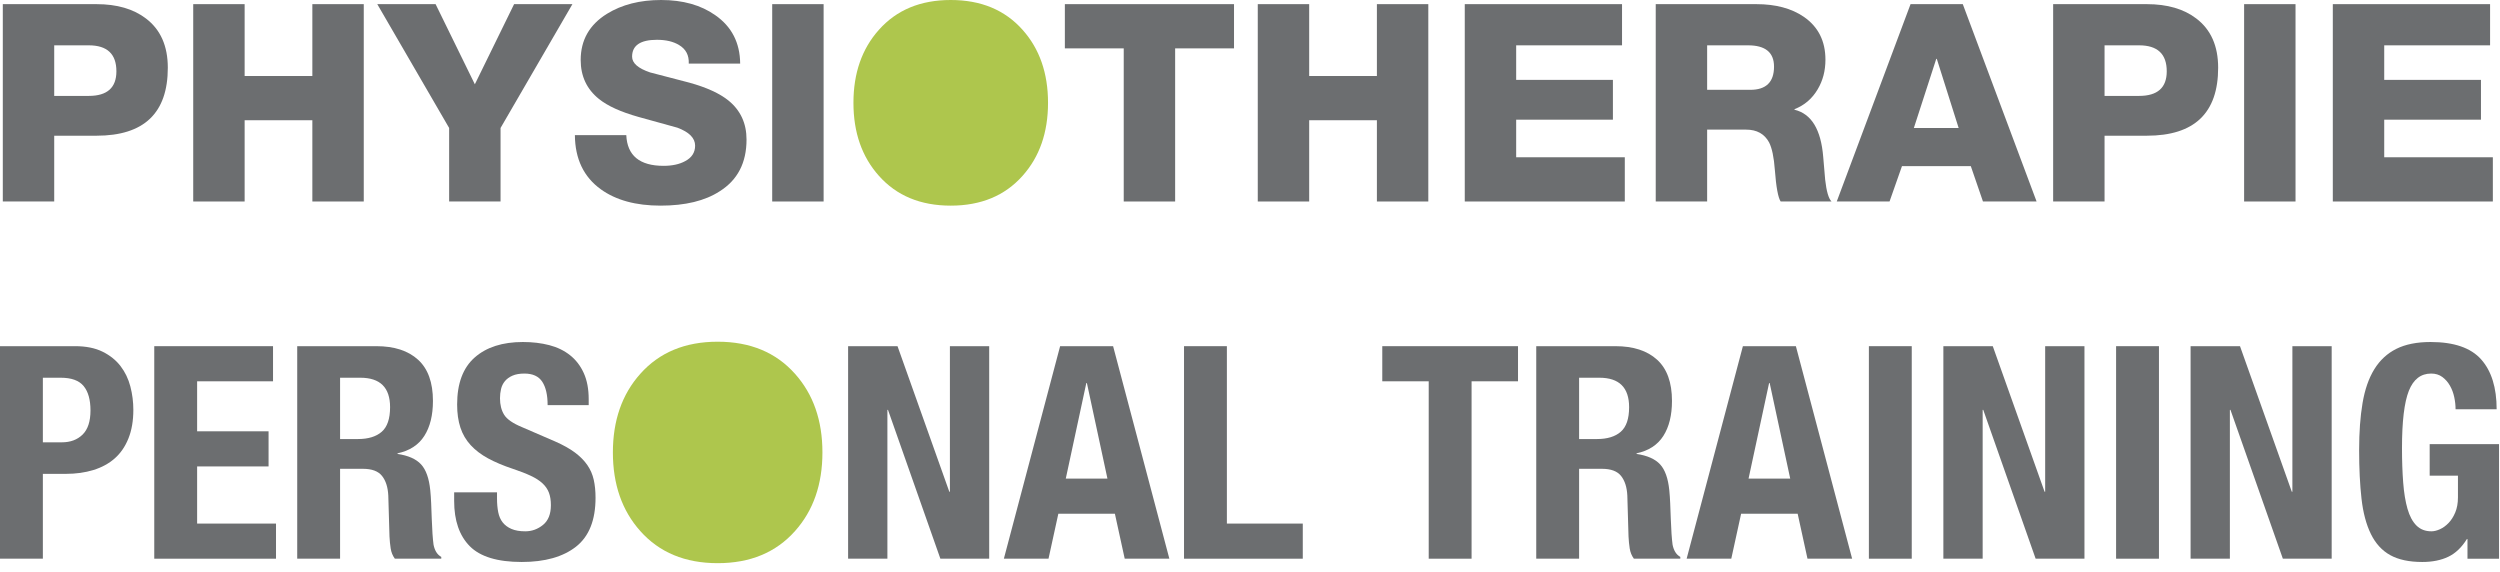
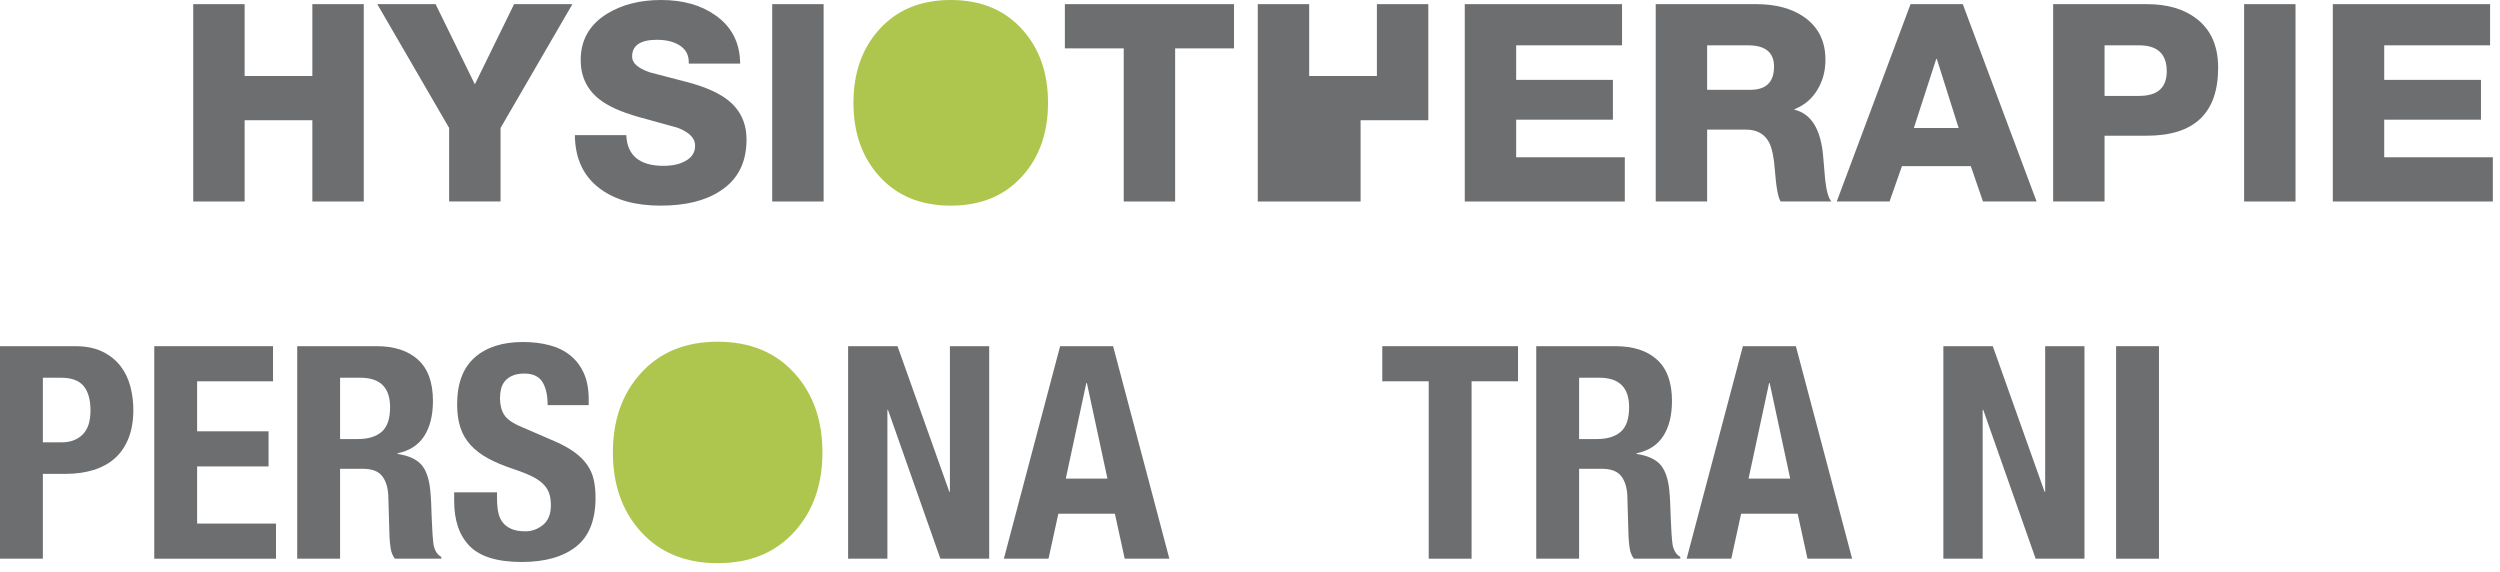
<svg xmlns="http://www.w3.org/2000/svg" width="100%" height="100%" viewBox="0 0 4863 1113" version="1.1" xml:space="preserve" style="fill-rule:evenodd;clip-rule:evenodd;stroke-linejoin:round;stroke-miterlimit:2;">
  <g>
    <g>
-       <path d="M5.458,391.942l0,-383.875l182.263,0c39.783,0 71.862,9.316 96.237,27.954c28.317,21.508 42.475,53.408 42.475,95.7c0,88.175 -46.237,132.262 -138.712,132.262l-82.259,0l0,127.959l-100.004,0Zm100.004,-303.767l0,98.388l67.205,0c35.841,0 53.762,-15.951 53.762,-47.85c0,-33.692 -17.921,-50.538 -53.762,-50.538l-67.205,0Z" style="fill:#6c6e70;fill-rule:nonzero;" />
      <path d="M375.854,391.942l0,-383.875l100,0l0,139.783l131.725,0l0,-139.783l100,0l0,383.875l-100,0l0,-158.067l-131.725,0l0,158.067l-100,0Z" style="fill:#6c6e70;fill-rule:nonzero;" />
      <path d="M1113.46,8.067l-139.787,240.862l0,143.013l-100,0l0,-143.013l-139.788,-240.862l113.442,0l76.346,155.912l76.346,-155.912l113.441,0Z" style="fill:#6c6e70;fill-rule:nonzero;" />
      <path d="M1118.26,262.908l100,0c1.792,39.784 25.988,59.679 72.584,59.679c16.846,0 30.825,-3.05 41.933,-9.141c12.904,-6.808 19.358,-16.846 19.358,-30.108c0,-14.696 -11.47,-26.346 -34.412,-34.946c-25.088,-6.813 -50.358,-13.8 -75.808,-20.967c-34.409,-9.679 -60.034,-21.329 -76.88,-34.95c-23.658,-18.996 -35.487,-44.267 -35.487,-75.808c0,-38.709 17.025,-68.638 51.079,-89.784c29.029,-17.92 64.158,-26.883 105.375,-26.883c42.296,0 77.421,9.858 105.379,29.571c31.9,22.221 48.029,53.583 48.388,94.087l-100,0c0.716,-16.129 -5.559,-28.137 -18.817,-36.02c-11.112,-6.813 -25.45,-10.217 -43.012,-10.217c-32.259,0 -48.388,10.933 -48.388,32.796c0,12.546 11.646,22.762 34.946,30.646c25.45,6.45 50.896,13.083 76.346,19.891c33.691,9.321 59.141,20.971 76.346,34.95c23.295,18.996 34.945,44.263 34.945,75.804c0,45.163 -17.383,78.675 -52.15,100.542c-28.675,18.638 -67.029,27.958 -115.058,27.958c-48.029,0 -86.737,-10.575 -116.129,-31.72c-33.333,-24.017 -50.179,-59.142 -50.538,-105.38Z" style="fill:#6c6e70;fill-rule:nonzero;" />
      <rect x="1502.09" y="8.067" width="100" height="383.879" style="fill:#6c6e70;" />
      <path d="M2400.41,8.067l0,86.021l-114.521,0l0,297.854l-100,0l0,-297.854l-114.517,-0.001l0,-86.02l329.038,0Z" style="fill:#6c6e70;fill-rule:nonzero;" />
-       <path d="M2446.61,391.942l0,-383.875l100,0l0,139.783l131.725,0l0,-139.783l100,0l0,383.875l-100,0l0,-158.067l-131.725,0l0,158.067l-100,0Z" style="fill:#6c6e70;fill-rule:nonzero;" />
+       <path d="M2446.61,391.942l0,-383.875l100,0l0,139.783l131.725,0l0,-139.783l100,0l0,383.875l0,-158.067l-131.725,0l0,158.067l-100,0Z" style="fill:#6c6e70;fill-rule:nonzero;" />
      <path d="M2849.26,391.942l0,-383.875l305.916,0l0,80.108l-205.916,0l0,67.204l188.175,0l0,77.421l-188.175,0l0,73.121l211.295,0l0,86.021l-311.295,0Z" style="fill:#6c6e70;fill-rule:nonzero;" />
      <path d="M3220.73,391.942l0,-383.875l195.704,0c37.634,0 68.459,8.241 92.475,24.729c27.959,19.354 41.938,47.133 41.938,83.333c0,21.509 -5.021,40.684 -15.054,57.529c-10.755,18.28 -25.809,31.184 -45.163,38.713l0,1.075c32.975,7.883 51.613,38.529 55.913,91.937c1.075,14.692 2.329,29.388 3.766,44.084c2.509,22.583 6.629,36.741 12.363,42.475l-98.925,0c-5.017,-7.525 -8.783,-27.959 -11.292,-61.292c-1.791,-24.729 -5.554,-42.654 -11.287,-53.762c-8.963,-16.488 -23.838,-24.734 -44.625,-24.734l-75.809,0l0,139.788l-100.004,0Zm100.004,-303.767l0,86.558l83.871,0c30.825,0 46.238,-15.054 46.238,-45.162c0,-27.596 -16.846,-41.396 -50.538,-41.396l-79.571,0Z" style="fill:#6c6e70;fill-rule:nonzero;" />
      <path d="M3766.4,114.517l-43.546,134.412l87.096,0l-42.475,-134.412l-1.075,0Zm-193.55,277.425l143.55,-383.875l101.616,0l143.55,383.875l-104.304,0l-23.654,-68.817l-133.875,0l-24.192,68.817l-102.691,0Z" style="fill:#6c6e70;fill-rule:nonzero;" />
      <path d="M3993.78,391.942l0,-383.875l182.263,0c39.783,0 71.862,9.316 96.237,27.954c28.317,21.508 42.475,53.408 42.475,95.7c0,88.175 -46.237,132.262 -138.712,132.262l-82.263,0l0,127.959l-100,0Zm100,-303.767l0,98.388l67.208,0c35.842,0 53.763,-15.951 53.763,-47.85c0,-33.692 -17.921,-50.538 -53.763,-50.538l-67.208,0Z" style="fill:#6c6e70;fill-rule:nonzero;" />
      <rect x="4365.25" y="8.067" width="100" height="383.879" style="fill:#6c6e70;" />
      <path d="M4537.79,391.942l0,-383.875l305.921,0l-0.001,80.108l-205.92,0l0,67.204l188.175,0l0,77.421l-188.175,0l0,73.121l211.296,0l-0.001,86.021l-311.295,0Z" style="fill:#6c6e70;fill-rule:nonzero;" />
      <path d="M83.375,860.396l0,-125.642l34.742,0c20.841,0 35.704,5.404 44.583,16.213c8.875,10.804 13.317,26.633 13.317,47.475c0,21.229 -5.117,36.862 -15.346,46.9c-10.229,10.037 -23.642,15.054 -40.238,15.054l-37.058,0Zm-83.375,-187.017l0,413.404l83.375,0l0,-165.012l44.583,0c19.688,0 37.634,-2.509 53.846,-7.529c16.213,-5.017 30.013,-12.546 41.4,-22.58c11.388,-10.037 20.267,-22.966 26.634,-38.795c6.37,-15.825 9.554,-34.35 9.554,-55.584c0,-15.437 -1.929,-30.587 -5.792,-45.45c-3.858,-14.862 -10.229,-28.083 -19.104,-39.662c-8.879,-11.579 -20.554,-20.938 -35.029,-28.079c-14.475,-7.142 -32.329,-10.713 -53.559,-10.713l-145.908,0Z" style="fill:#6c6e70;fill-rule:nonzero;" />
      <path d="M531.092,673.379l-231.021,0l0,413.404l236.812,0l0,-68.32l-153.437,0l0,-111.167l138.962,0l0,-68.325l-138.962,0l0,-97.271l147.646,0l0,-68.321Z" style="fill:#6c6e70;fill-rule:nonzero;" />
      <path d="M578.142,673.379l0,413.404l83.375,0l0,-174.858l44.583,0c17.371,0 29.721,4.633 37.058,13.896c7.334,9.266 11.384,22.004 12.159,38.216l2.316,79.321c0.384,8.109 1.154,15.925 2.313,23.45c1.158,7.53 3.862,14.188 8.108,19.975l90.325,0l0,-3.475c-7.721,-4.245 -12.741,-12.158 -15.054,-23.737c-1.546,-11.579 -2.704,-28.371 -3.475,-50.371c-0.387,-11.196 -0.771,-21.329 -1.158,-30.4c-0.388,-9.071 -0.967,-17.467 -1.738,-25.187c-2.316,-23.159 -8.3,-39.95 -17.95,-50.371c-9.65,-10.421 -24.896,-17.179 -45.741,-20.267l0,-1.158c23.545,-5.017 40.916,-16.309 52.112,-33.871c11.192,-17.563 16.792,-40.238 16.792,-68.029c0,-35.9 -9.65,-62.629 -28.95,-80.192c-19.3,-17.562 -46.321,-26.346 -81.063,-26.346l-154.012,0Zm83.375,180.646l0,-119.271l39.371,0c38.6,0 57.9,19.104 57.9,57.321c0,22.388 -5.405,38.308 -16.209,47.767c-10.808,9.458 -26.25,14.183 -46.321,14.183l-34.741,0Z" style="fill:#6c6e70;fill-rule:nonzero;" />
      <path d="M966.8,957.667l-83.375,0l0,16.791c0,38.213 10.133,67.55 30.396,88.009c20.267,20.458 53.946,30.687 101.037,30.687c45.163,0 80.384,-9.941 105.667,-29.821c25.283,-19.879 37.925,-51.625 37.925,-95.245c0,-12.738 -1.158,-24.317 -3.475,-34.738c-2.317,-10.421 -6.467,-19.975 -12.45,-28.662c-5.983,-8.684 -13.992,-16.788 -24.025,-24.317c-10.038,-7.525 -22.971,-14.763 -38.796,-21.713l-64.267,-27.791c-17.758,-7.334 -29.337,-15.342 -34.741,-24.029c-5.404,-8.684 -8.104,-19.396 -8.104,-32.134c0,-6.175 0.675,-12.158 2.025,-17.95c1.35,-5.787 3.858,-10.904 7.529,-15.341c3.666,-4.442 8.587,-8.013 14.762,-10.713c6.175,-2.704 13.896,-4.054 23.159,-4.054c16.212,0 27.791,5.308 34.741,15.925c6.95,10.612 10.421,25.762 10.421,45.45l79.904,0l0,-11.579c0,-19.688 -3.187,-36.575 -9.554,-50.663c-6.371,-14.091 -15.246,-25.671 -26.633,-34.741c-11.388,-9.071 -24.9,-15.634 -40.529,-19.684c-15.634,-4.054 -32.717,-6.079 -51.242,-6.079c-39.758,0 -71.025,10.033 -93.8,30.104c-22.775,20.075 -34.158,50.567 -34.158,91.483c0,16.984 2.12,31.942 6.366,44.871c4.246,12.934 10.904,24.321 19.975,34.163c9.071,9.841 20.363,18.433 33.871,25.766c13.513,7.334 29.529,14.088 48.058,20.263c13.896,4.633 25.571,9.171 35.03,13.608c9.458,4.438 17.079,9.359 22.87,14.763c5.792,5.404 9.938,11.483 12.45,18.241c2.509,6.755 3.763,14.763 3.763,24.025c0,17.371 -5.117,30.209 -15.346,38.505c-10.229,8.3 -21.712,12.45 -34.45,12.45c-10.808,0 -19.783,-1.546 -26.921,-4.634c-7.141,-3.087 -12.837,-7.333 -17.083,-12.737c-4.246,-5.404 -7.137,-12.063 -8.683,-19.975c-1.546,-7.913 -2.317,-16.696 -2.317,-26.346l0,-12.158Z" style="fill:#6c6e70;fill-rule:nonzero;" />
      <path d="M1745.85,673.379l-96.112,0l0,413.404l76.429,0l0,-289.5l1.154,0l101.904,289.5l94.959,0l0,-413.404l-76.43,0l0,283.129l-1.158,0l-100.746,-283.129Z" style="fill:#6c6e70;fill-rule:nonzero;" />
      <path d="M2154.2,931.033l-39.95,-185.858l-1.158,0l-39.95,185.858l81.058,0Zm11,-257.654l109.429,413.404l-86.846,0l-19.108,-87.429l-110.008,0l-19.109,87.429l-86.85,0l109.429,-413.404l103.063,0Z" style="fill:#6c6e70;fill-rule:nonzero;" />
-       <path d="M2303.15,1086.78l231.021,0l0,-68.321l-147.646,0l0,-345.083l-83.375,0l0,413.404Z" style="fill:#6c6e70;fill-rule:nonzero;" />
      <path d="M2952.84,673.379l-264.025,0l0,68.321l90.325,0l0,345.083l83.375,0l0,-345.083l90.325,0l0,-68.321Z" style="fill:#6c6e70;fill-rule:nonzero;" />
      <path d="M2988.3,673.379l0,413.404l83.375,0l0,-174.858l44.584,0c17.37,0 29.725,4.633 37.058,13.896c7.333,9.266 11.387,22.004 12.158,38.216l2.317,79.321c0.383,8.109 1.158,15.925 2.317,23.45c1.154,7.53 3.858,14.188 8.104,19.975l90.325,0l0,-3.475c-7.721,-4.245 -12.738,-12.158 -15.054,-23.737c-1.546,-11.579 -2.705,-28.371 -3.475,-50.371c-0.388,-11.196 -0.771,-21.329 -1.159,-30.4c-0.387,-9.071 -0.966,-17.467 -1.737,-25.187c-2.317,-23.159 -8.3,-39.95 -17.95,-50.371c-9.65,-10.421 -24.896,-17.179 -45.738,-20.267l0,-1.158c23.546,-5.017 40.913,-16.309 52.109,-33.871c11.195,-17.563 16.791,-40.238 16.791,-68.029c0,-35.9 -9.65,-62.629 -28.95,-80.192c-19.3,-17.562 -46.321,-26.346 -81.062,-26.346l-154.013,0Zm83.375,180.646l0,-119.271l39.375,0c38.6,0 57.9,19.104 57.9,57.321c0,22.388 -5.404,38.308 -16.212,47.767c-10.809,9.458 -26.25,14.183 -46.321,14.183l-34.742,0Z" style="fill:#6c6e70;fill-rule:nonzero;" />
      <path d="M3482.34,931.033l-39.95,-185.858l-1.159,0l-39.95,185.858l81.059,0Zm11,-257.654l109.433,413.404l-86.85,0l-19.108,-87.429l-110.009,0l-19.108,87.429l-86.85,0l109.429,-413.404l103.063,0Z" style="fill:#6c6e70;fill-rule:nonzero;" />
-       <rect x="3635.35" y="673.379" width="83.375" height="413.404" style="fill:#6c6e70;" />
      <path d="M3876.36,673.379l-96.117,0l0,413.404l76.429,0l0,-289.5l1.158,0l101.905,289.5l94.954,0l0,-413.404l-76.425,0l0,283.129l-1.159,0l-100.745,-283.129Z" style="fill:#6c6e70;fill-rule:nonzero;" />
      <rect x="4116.22" y="673.379" width="83.375" height="413.404" style="fill:#6c6e70;" />
-       <path d="M4357.25,673.379l-96.117,0l0,413.404l76.43,0l0,-289.5l1.158,0l101.904,289.5l94.954,0l0,-413.404l-76.425,0l0,283.129l-1.158,0l-100.746,-283.129Z" style="fill:#6c6e70;fill-rule:nonzero;" />
-       <path d="M4776.58,796.125l79.9,0c0,-42.071 -10.037,-74.4 -30.108,-96.979c-20.071,-22.583 -52.883,-33.871 -98.429,-33.871c-26.633,0 -48.829,4.438 -66.583,13.317c-17.759,8.875 -32.042,22.096 -42.846,39.658c-10.809,17.563 -18.434,39.471 -22.871,65.717c-4.442,26.25 -6.658,56.741 -6.658,91.483c0,35.896 1.541,67.454 4.629,94.667c3.087,27.212 9.166,50.083 18.241,68.612c9.071,18.525 21.613,32.229 37.634,41.108c16.016,8.875 36.766,13.317 62.241,13.317c19.688,0 36.575,-3.379 50.663,-10.133c14.087,-6.754 26.15,-18.238 36.187,-34.45l1.159,0l0,38.212l61.375,0l0,-222.912l-134.909,0l0,61.371l55.005,0l0,42.266c0,11.196 -1.738,20.942 -5.209,29.242c-3.475,8.3 -7.816,15.15 -13.029,20.554c-5.212,5.404 -10.808,9.459 -16.792,12.159c-5.983,2.704 -11.483,4.054 -16.5,4.054c-11.966,0 -21.712,-3.763 -29.241,-11.292c-7.525,-7.525 -13.317,-18.333 -17.367,-32.425c-4.054,-14.087 -6.854,-31.167 -8.396,-51.237c-1.546,-20.075 -2.316,-42.463 -2.316,-67.167c0,-51.725 4.437,-88.779 13.316,-111.167c8.879,-22.387 23.354,-33.583 43.425,-33.583c8.492,0 15.729,2.221 21.713,6.658c5.983,4.442 10.904,10.038 14.762,16.792c3.863,6.754 6.659,14.187 8.396,22.292c1.738,8.108 2.608,16.02 2.608,23.737Z" style="fill:#6c6e70;fill-rule:nonzero;" />
    </g>
    <path d="M1660.12,200.004c0,-57.708 16.487,-105.021 49.466,-141.937c34.409,-38.713 81.005,-58.067 139.784,-58.067c58.783,0 105.379,19.354 139.787,58.067c32.979,36.916 49.467,84.229 49.467,141.937c0,57.704 -16.488,105.017 -49.467,141.938c-34.408,38.708 -81.004,58.066 -139.787,58.066c-58.779,0 -105.375,-19.358 -139.784,-58.066c-32.979,-36.921 -49.466,-84.234 -49.466,-141.938Z" style="fill:#aec64d;fill-rule:nonzero;" />
    <path d="M1192.18,880.083c0,-62.145 17.755,-113.1 53.267,-152.858c37.054,-41.687 87.233,-62.529 150.538,-62.529c63.304,0 113.483,20.842 150.541,62.529c35.513,39.758 53.267,90.713 53.267,152.858c0,62.146 -17.754,113.096 -53.267,152.855c-37.058,41.687 -87.237,62.533 -150.541,62.533c-63.305,0 -113.484,-20.846 -150.538,-62.533c-35.513,-39.759 -53.267,-90.709 -53.267,-152.855Z" style="fill:#aec64d;fill-rule:nonzero;" />
  </g>
</svg>